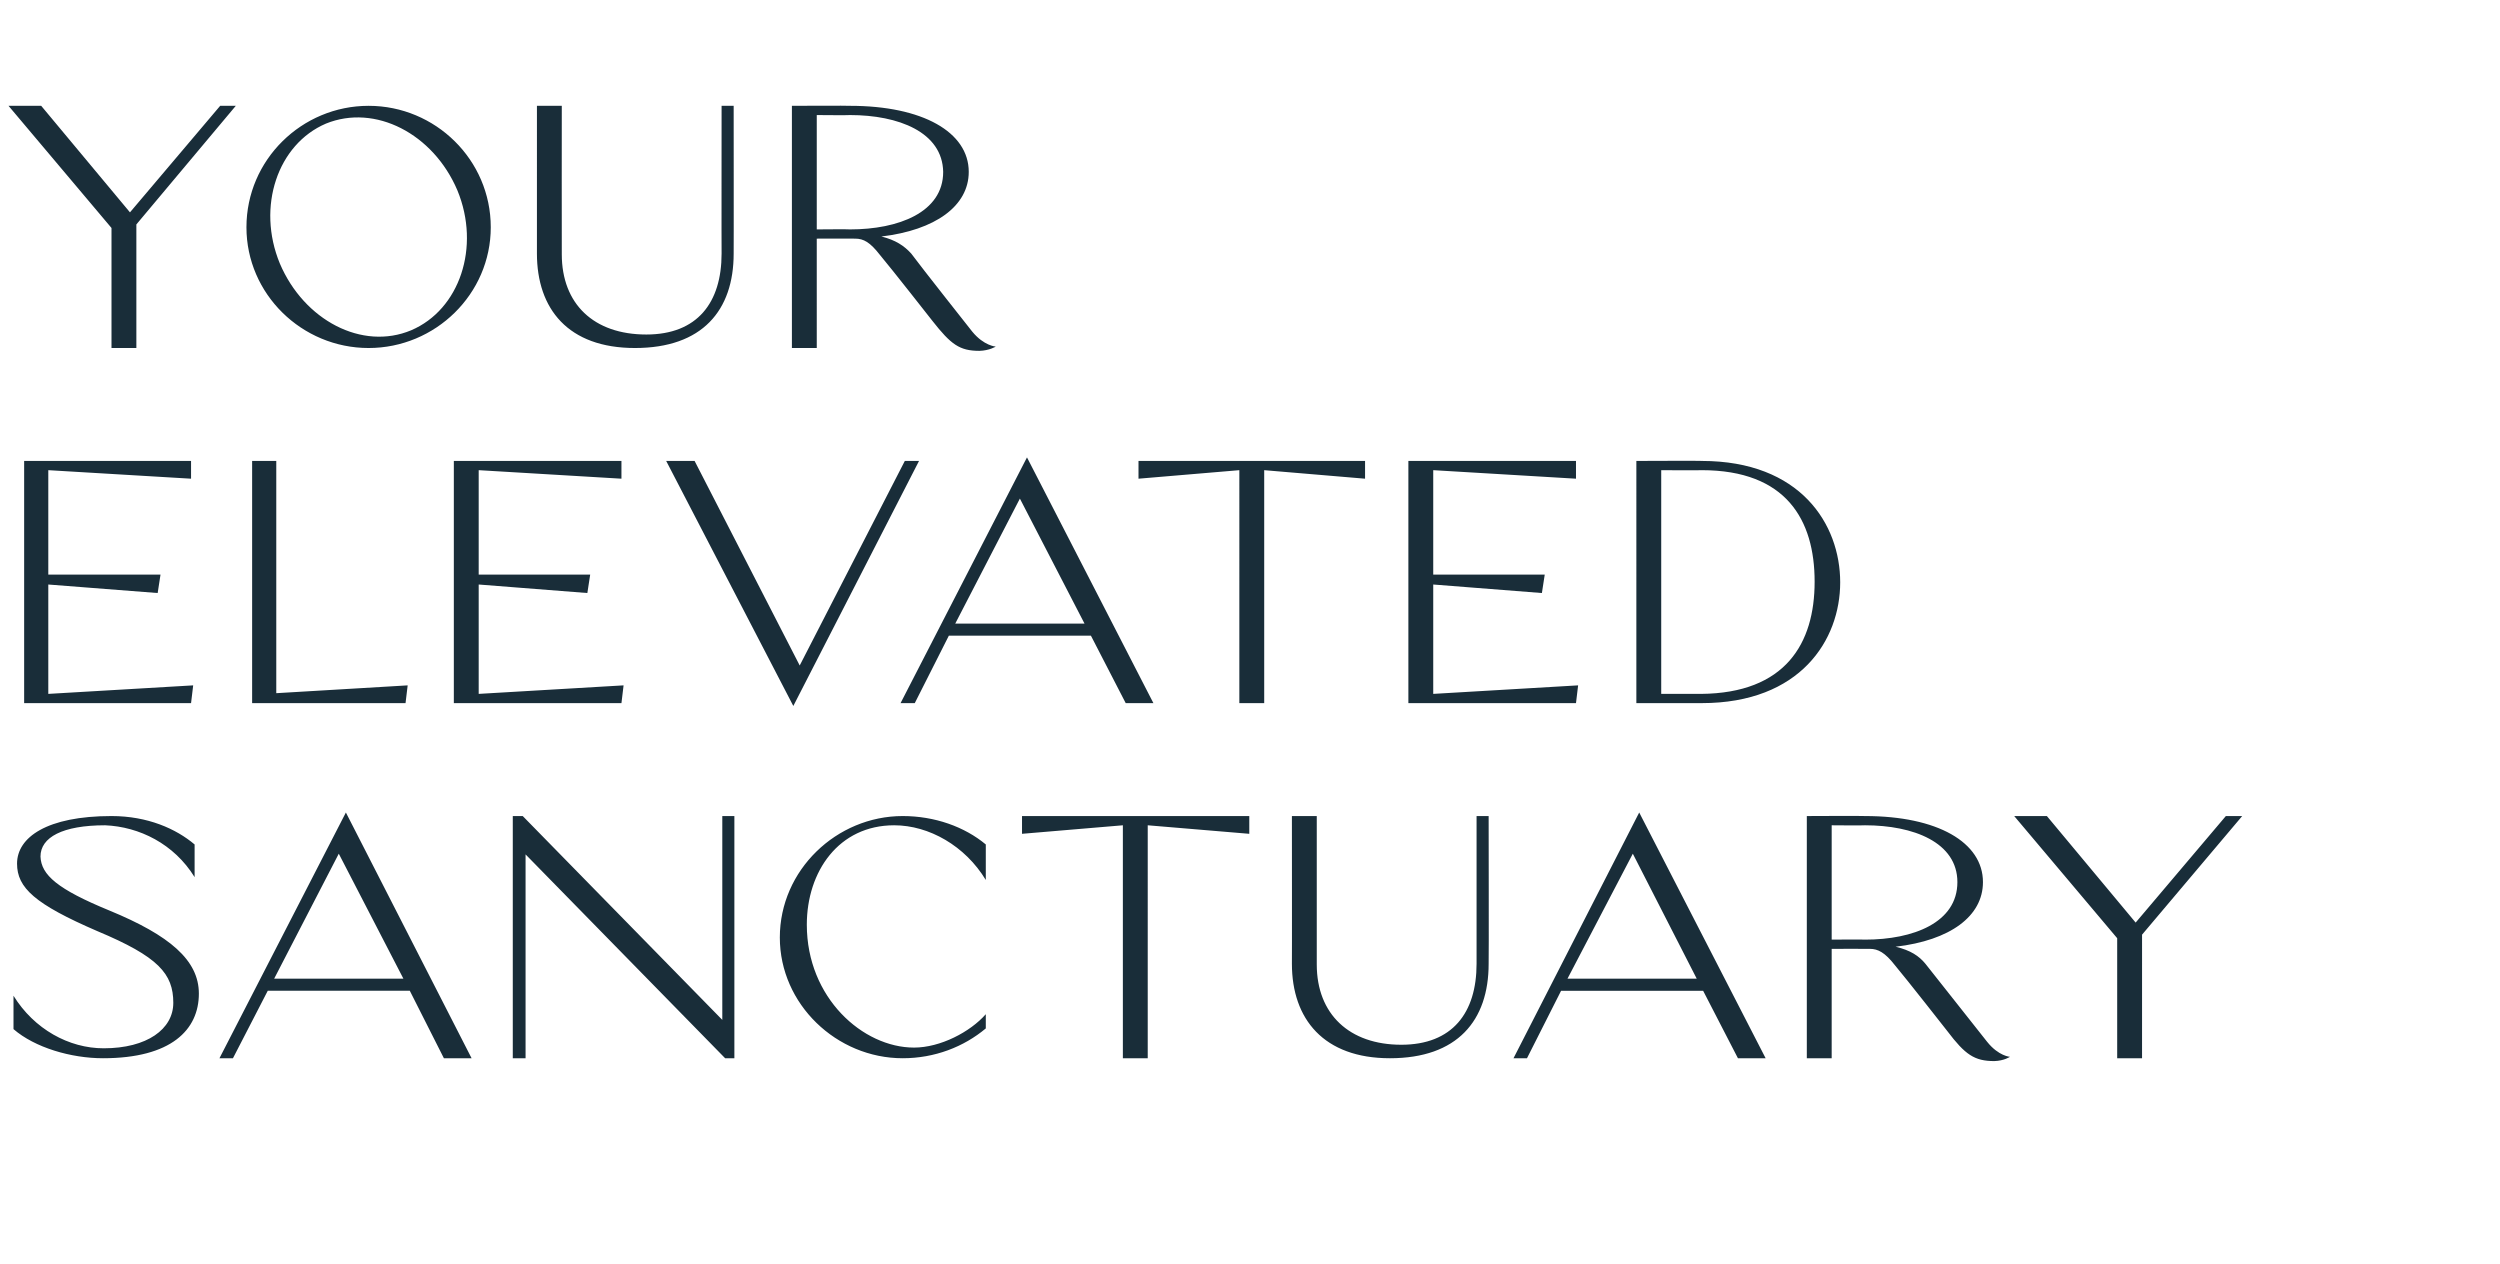
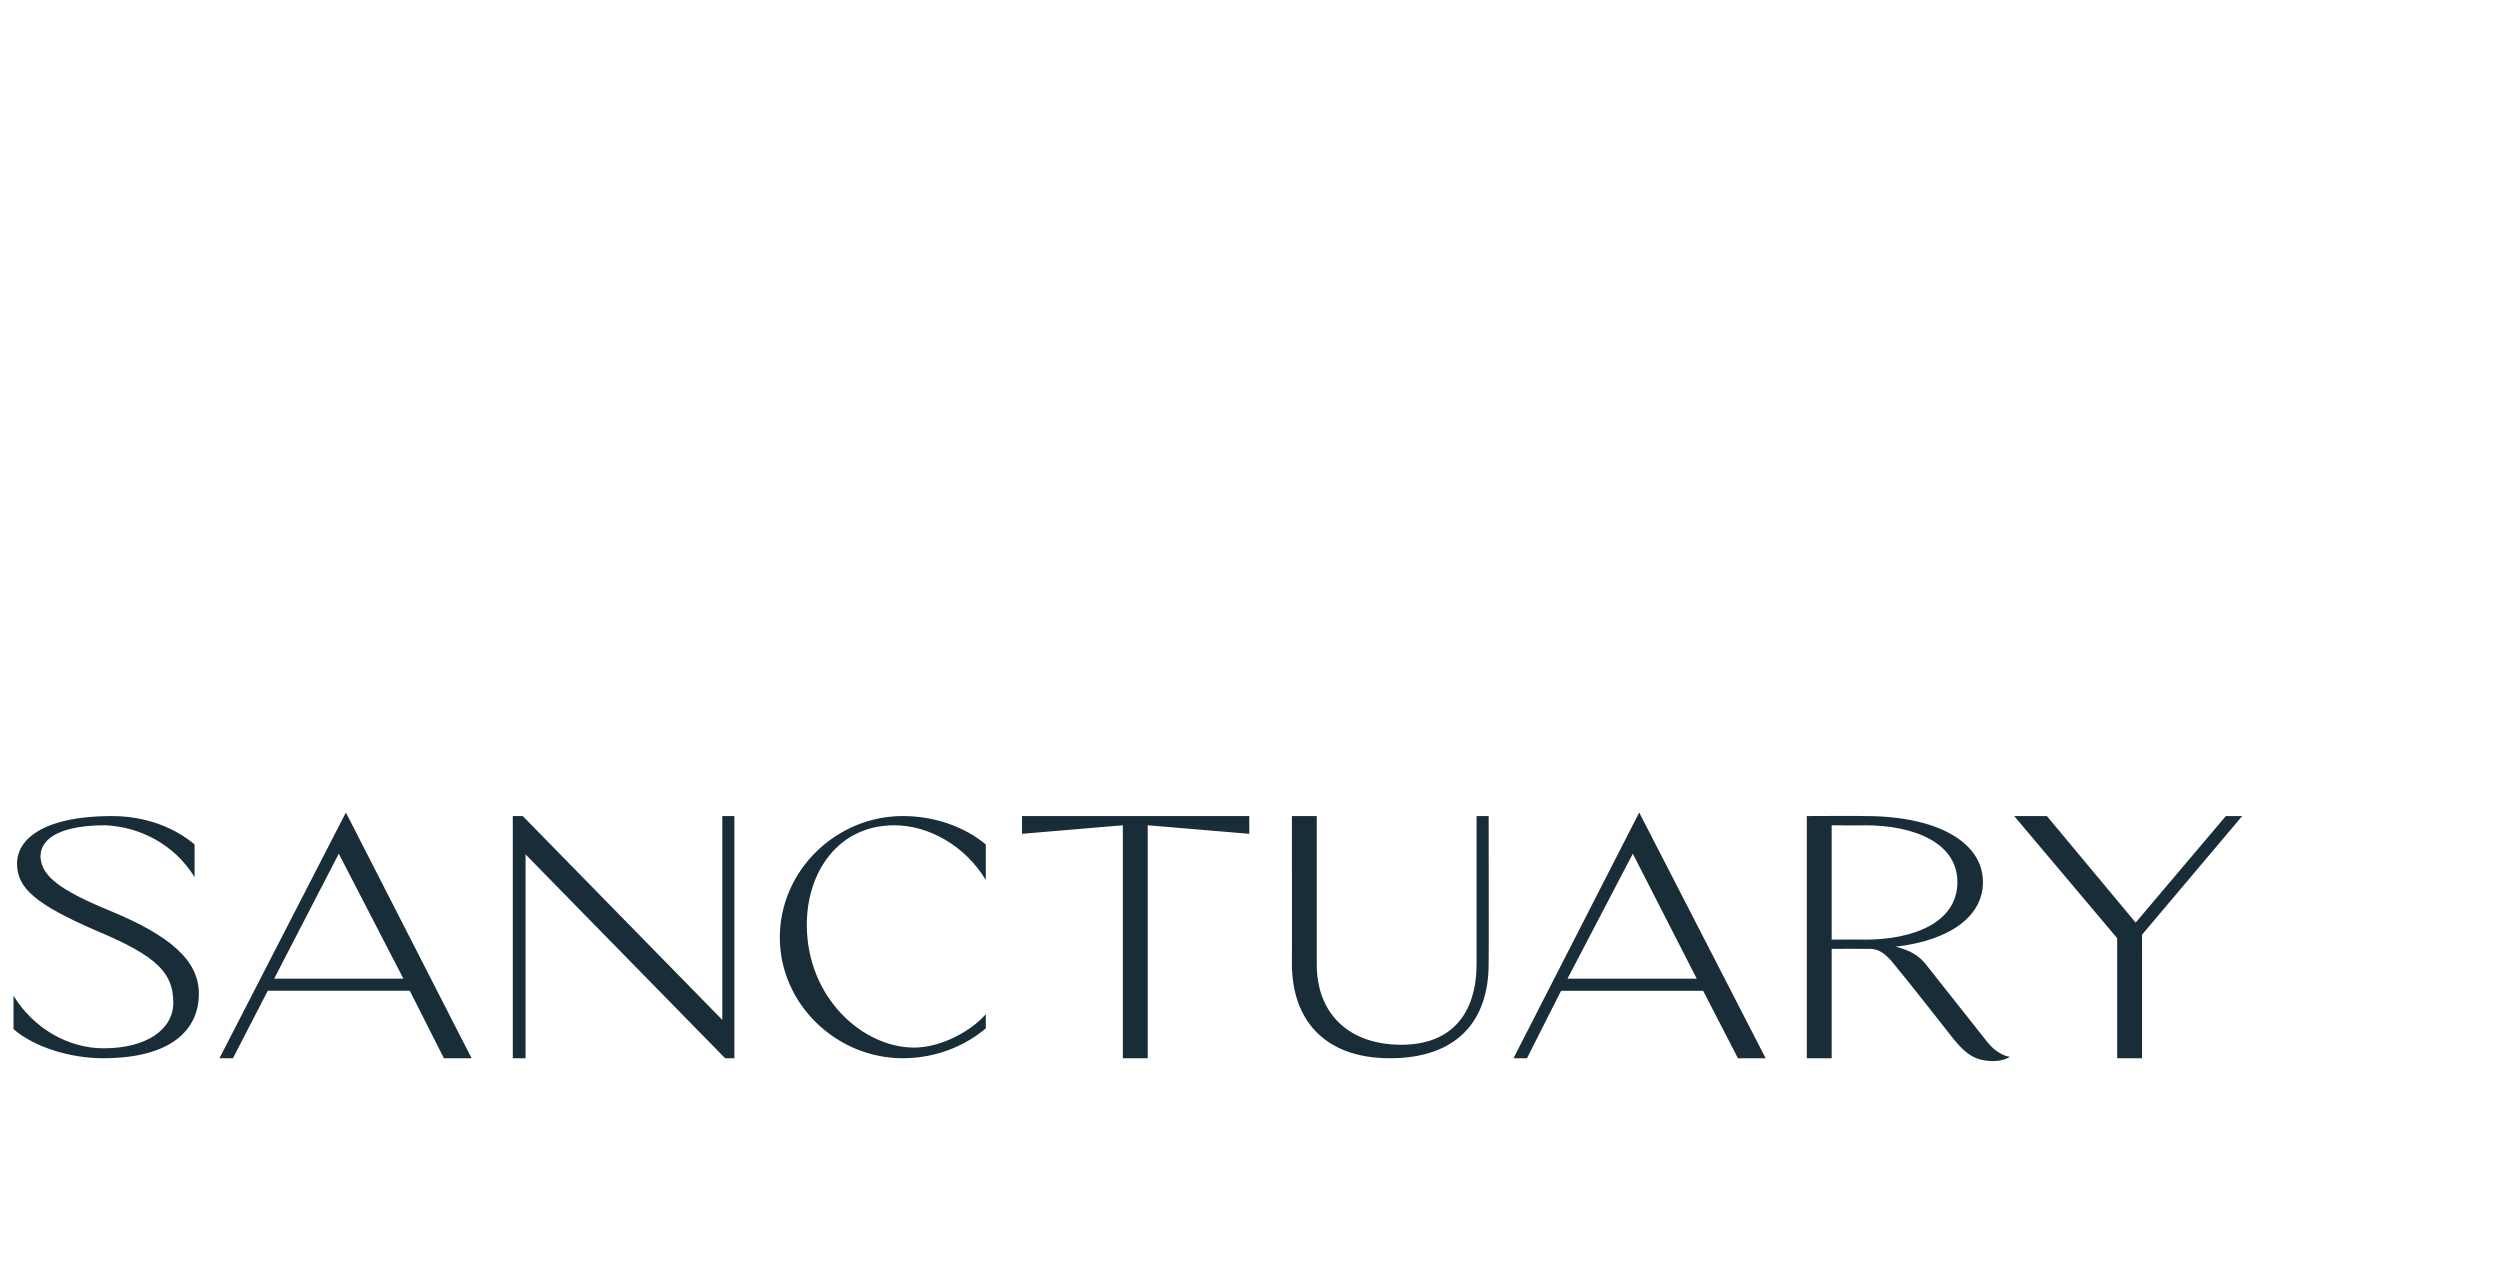
<svg xmlns="http://www.w3.org/2000/svg" version="1.1" width="352px" height="178px" viewBox="0 -4 352 178" style="top:-4px">
  <desc>Your Elevated sanctuary</desc>
  <defs />
  <g id="Polygon20397">
    <path d="m14.5 145c-4.5 0-9.6-1.5-12.6-4.1v-4.7c2.9 4.7 7.8 7.4 12.7 7.4c6.1 0 9.8-2.7 9.8-6.4c0-4.1-2.1-6.5-10.7-10.1c-8.8-3.8-11.3-6.1-11.3-9.5c0-3.7 4.2-6.7 13.3-6.7c5.1 0 9.1 1.8 11.7 4v4.6c-2.9-4.7-7.8-7.1-12.6-7.3c-6 0-9.1 1.7-9.1 4.4c.1 2.6 2.4 4.6 9.7 7.6c8.5 3.5 12.6 7 12.6 11.7c0 5.1-3.9 9.1-13.5 9.1zm16.4 0l17.8-34.6L66.4 145h-3.9l-4.8-9.5h-20l-4.9 9.5h-1.9zm7.7-11.2h18.2l-9.1-17.6l-9.1 17.6zM72.2 145v-34.1h1.4l28.1 28.7v-28.7h1.7V145h-1.3L74 116.3V145h-1.8zm66.6-4.2c-3.1 2.6-7.2 4.2-11.7 4.2c-9.3 0-17.3-7.6-17.3-17c0-9.5 8-17.1 17.3-17.1c4.5 0 8.7 1.5 11.7 4v5c-2.9-4.8-8-7.7-12.9-7.7c-7.8 0-12.3 6.5-12.3 14c0 10.3 7.9 17.3 15.1 17.3c3.7 0 7.9-2.2 10.1-4.7v2zm37.1-27.4l-14.3-1.2V145h-3.5v-32.8l-14.2 1.2v-2.5h32v2.5zm9.5-2.5v20.9c0 7 4.6 11.3 11.9 11.3c7.2 0 10.6-4.5 10.6-11.4v-20.8h1.7s.04 20.84 0 20.8c0 8-4.4 13.3-13.9 13.3c-9.3 0-13.8-5.5-13.8-13.3c.02.04 0-20.8 0-20.8h3.5zm27.7 34.1l17.7-34.6l17.8 34.6h-3.9l-4.9-9.5h-20L215 145h-1.9zm7.6-11.2h18.2l-9-17.6l-9.2 17.6zm59.1 8.9c1.6 2 3.2 2.1 3.2 2.1c0 0-.82.56-2.2.6c-2.8 0-4.1-.9-6.6-4.2c0 0-5.8-7.4-7.4-9.3c-1.4-1.8-2.4-2.3-3.5-2.3c-.02-.02-5.4 0-5.4 0V145h-3.5v-34.1s8.16-.04 8.2 0c10.2 0 16.6 3.7 16.6 9.3c0 4.8-4.6 8.2-12.3 9.1c2.1.5 3.3 1.3 4.2 2.4l8.7 11zm-21.9-30.5v16.1s4.66-.04 4.7 0c6.8 0 13-2.4 13-8.1c0-5.6-6.2-8-13-8c-.04.04-4.7 0-4.7 0zm57.8-1.3l-14.1 16.7V145h-3.5v-16.9l-14.5-17.2h4.6l12.5 15l12.7-15h2.3z" stroke="none" fill="#192d39" />
  </g>
  <g id="Polygon20396">
-     <path d="m26.9 60.9v2.5L6.8 62.2v14.7h15.8l-.4 2.6l-15.4-1.2v15.4l20.4-1.2l-.3 2.5H3.4V60.9h23.5zm8.6 0h3.4v32.7l18.5-1.1l-.3 2.5H35.5V60.9zm52 0v2.5l-20.1-1.2v14.7h15.7l-.4 2.6l-15.3-1.2v15.4l20.4-1.2l-.3 2.5H63.9V60.9h23.6zm10.3 0l14.8 28.8l14.8-28.8h2l-17.7 34.5l-17.9-34.5h4zm29 34.1l17.8-34.6L162.4 95h-3.9l-4.9-9.5h-20l-4.8 9.5h-2zm7.7-11.2h18.2l-9.1-17.6l-9.1 17.6zm57.7-20.4L178 62.2V95h-3.5V62.2l-14.2 1.2v-2.5h31.9v2.5zm29.7-2.5v2.5l-20.1-1.2v14.7h15.7l-.4 2.6l-15.3-1.2v15.4l20.4-1.2l-.3 2.5h-23.6V60.9h23.6zm8.5 0s9.24-.04 9.2 0c13.9 0 19.5 8.9 19.5 17.1c0 8.1-5.6 17-19.5 17h-9.2V60.9zm3.5 1.3v31.5s5.62-.02 5.6 0c11.9-.1 16-7.1 16-15.8c0-8.7-4-15.7-15.9-15.7c-.02.04-5.7 0-5.7 0z" stroke="none" fill="#192d39" />
-   </g>
+     </g>
  <g id="Polygon20395">
-     <path d="m33.2 10.9l-14 16.7V45h-3.5V28.1L1.2 10.9h4.6l12.5 15l12.7-15h2.2zM69.1 28c0 9.4-7.8 17-17.2 17c-9.4 0-17.2-7.6-17.2-17c0-9.5 7.8-17.1 17.2-17.1c9.4 0 17.2 7.6 17.2 17.1zm-4.7-5.2c-3.4-8-11.6-12.2-18.5-9.4c-6.8 2.9-9.8 11.7-6.5 19.7c3.4 8 11.6 12.3 18.5 9.4c6.8-2.9 9.8-11.7 6.5-19.7zm14.7-11.9s-.02 20.9 0 20.9c0 7 4.5 11.3 11.9 11.3c7.2 0 10.6-4.5 10.6-11.4c-.02.04 0-20.8 0-20.8h1.7s.02 20.84 0 20.8c0 8-4.4 13.3-13.9 13.3c-9.4 0-13.8-5.5-13.8-13.3V10.9h3.5zm57.8 31.8c1.64 2 3.3 2.1 3.3 2.1c0 0-.88.56-2.3.6c-2.8 0-4-.9-6.6-4.2c0 0-5.8-7.4-7.4-9.3c-1.4-1.8-2.3-2.3-3.5-2.3c.02-.02-5.4 0-5.4 0V45h-3.5V10.9s8.2-.04 8.2 0c10.2 0 16.7 3.7 16.7 9.3c0 4.8-4.7 8.2-12.3 9.1c2 .5 3.2 1.3 4.2 2.4c1.4 1.9 8.6 11 8.6 11zM115 12.2v16.1s4.7-.04 4.7 0c6.8 0 13.1-2.4 13.1-8.1c-.1-5.6-6.3-8-13.1-8c0 .04-4.7 0-4.7 0z" stroke="none" fill="#192d39" />
-   </g>
+     </g>
</svg>